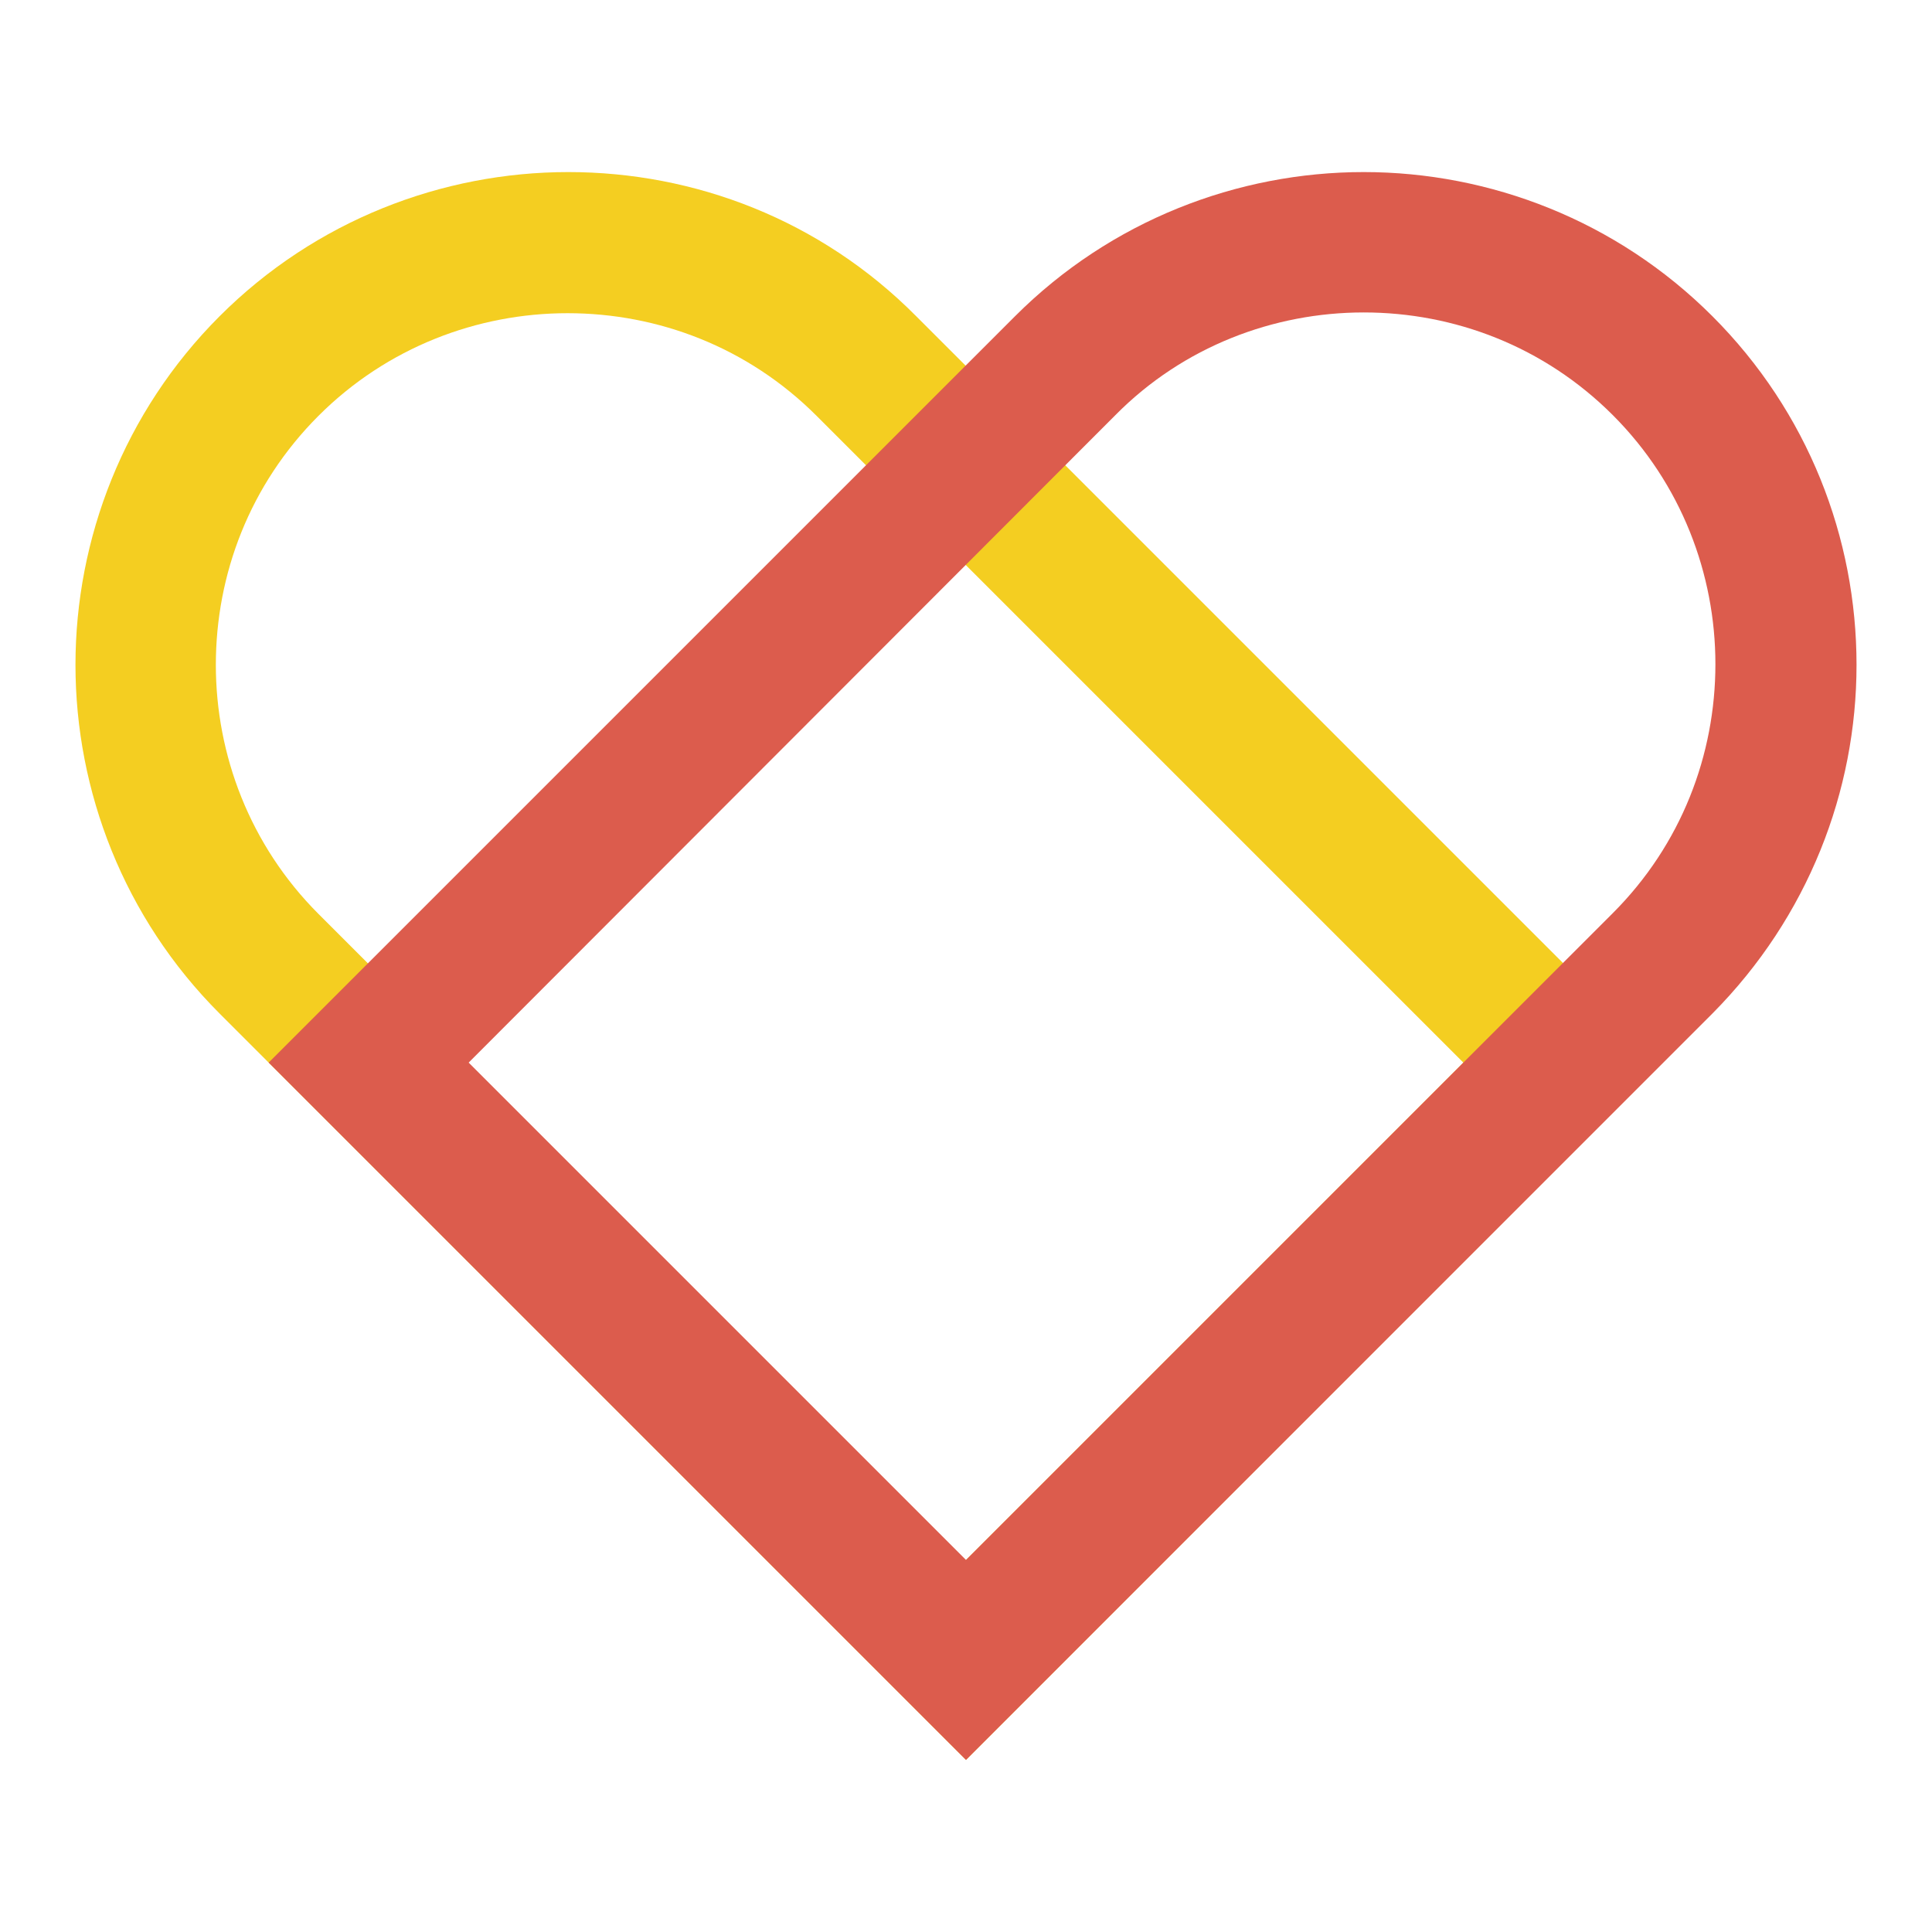
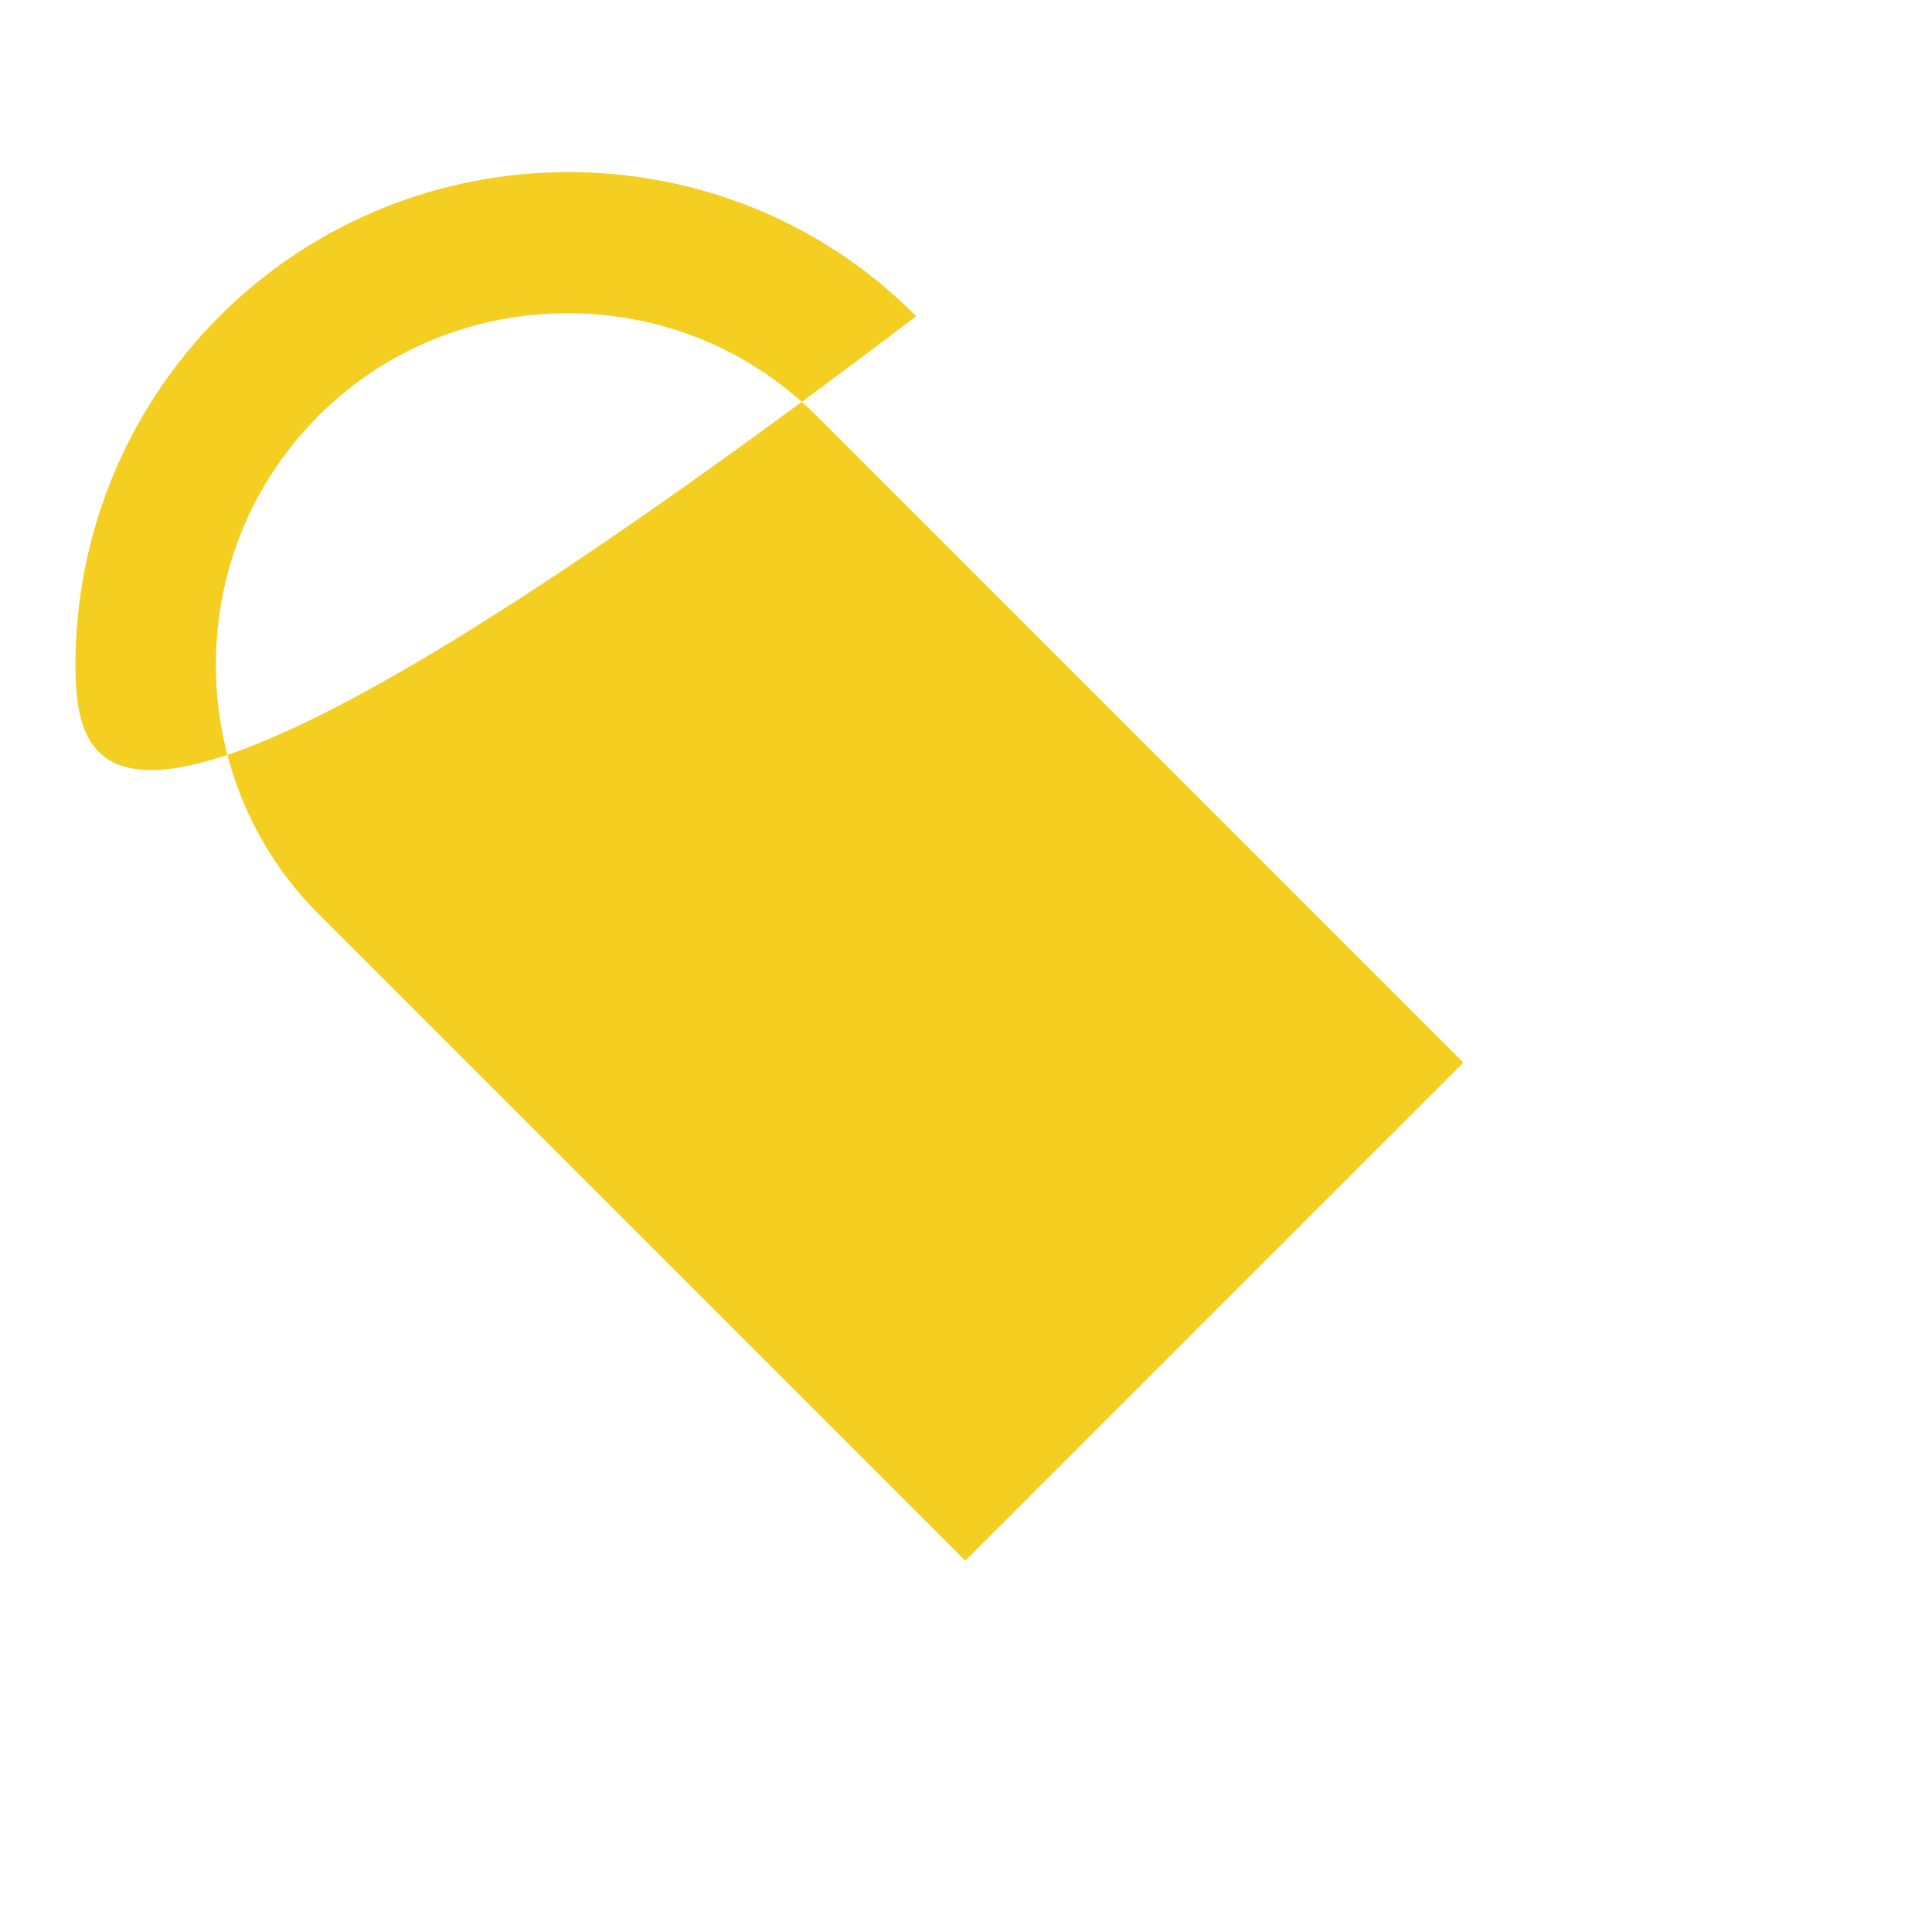
<svg xmlns="http://www.w3.org/2000/svg" version="1.1" x="0px" y="0px" viewBox="0 0 256 256" enable-background="new 0 0 256 256" xml:space="preserve">
  <g>
-     <path fill="#f4ce21" d="M121.4,41.9l98.9,98.9L128,233.2l-98.9-98.9C16.4,121.6,10,104.8,10,88.1c0-16.7,6.4-33.5,19.1-46.2 c12.7-12.7,29.5-19.1,46.2-19.1C92,22.8,108.7,29.1,121.4,41.9z M193.9,140.8l-85.7-85.7c-9.1-9.1-21-13.6-33-13.6 c-11.9,0-23.9,4.5-33,13.6c-9.1,9.1-13.6,21-13.6,33c0,11.9,4.5,23.9,13.6,33l85.7,85.7L193.9,140.8z" />
-     <path fill="#dc5c4d" d="M226.9,134.3L128,233.2l-92.4-92.4l98.9-98.9c12.7-12.7,29.5-19.1,46.2-19.1s33.5,6.4,46.2,19.1 C239.6,54.6,246,71.3,246,88.1C246,104.8,239.6,121.5,226.9,134.3z M128,206.7l85.7-85.7c9.1-9.1,13.6-21,13.6-33 c0-11.9-4.5-23.9-13.6-33c-9.1-9.1-21-13.6-33-13.6c-11.9,0-23.9,4.5-32.9,13.6l-85.7,85.8L128,206.7z" />
+     <path fill="#f4ce21" d="M121.4,41.9l98.9,98.9l-98.9-98.9C16.4,121.6,10,104.8,10,88.1c0-16.7,6.4-33.5,19.1-46.2 c12.7-12.7,29.5-19.1,46.2-19.1C92,22.8,108.7,29.1,121.4,41.9z M193.9,140.8l-85.7-85.7c-9.1-9.1-21-13.6-33-13.6 c-11.9,0-23.9,4.5-33,13.6c-9.1,9.1-13.6,21-13.6,33c0,11.9,4.5,23.9,13.6,33l85.7,85.7L193.9,140.8z" />
  </g>
</svg>